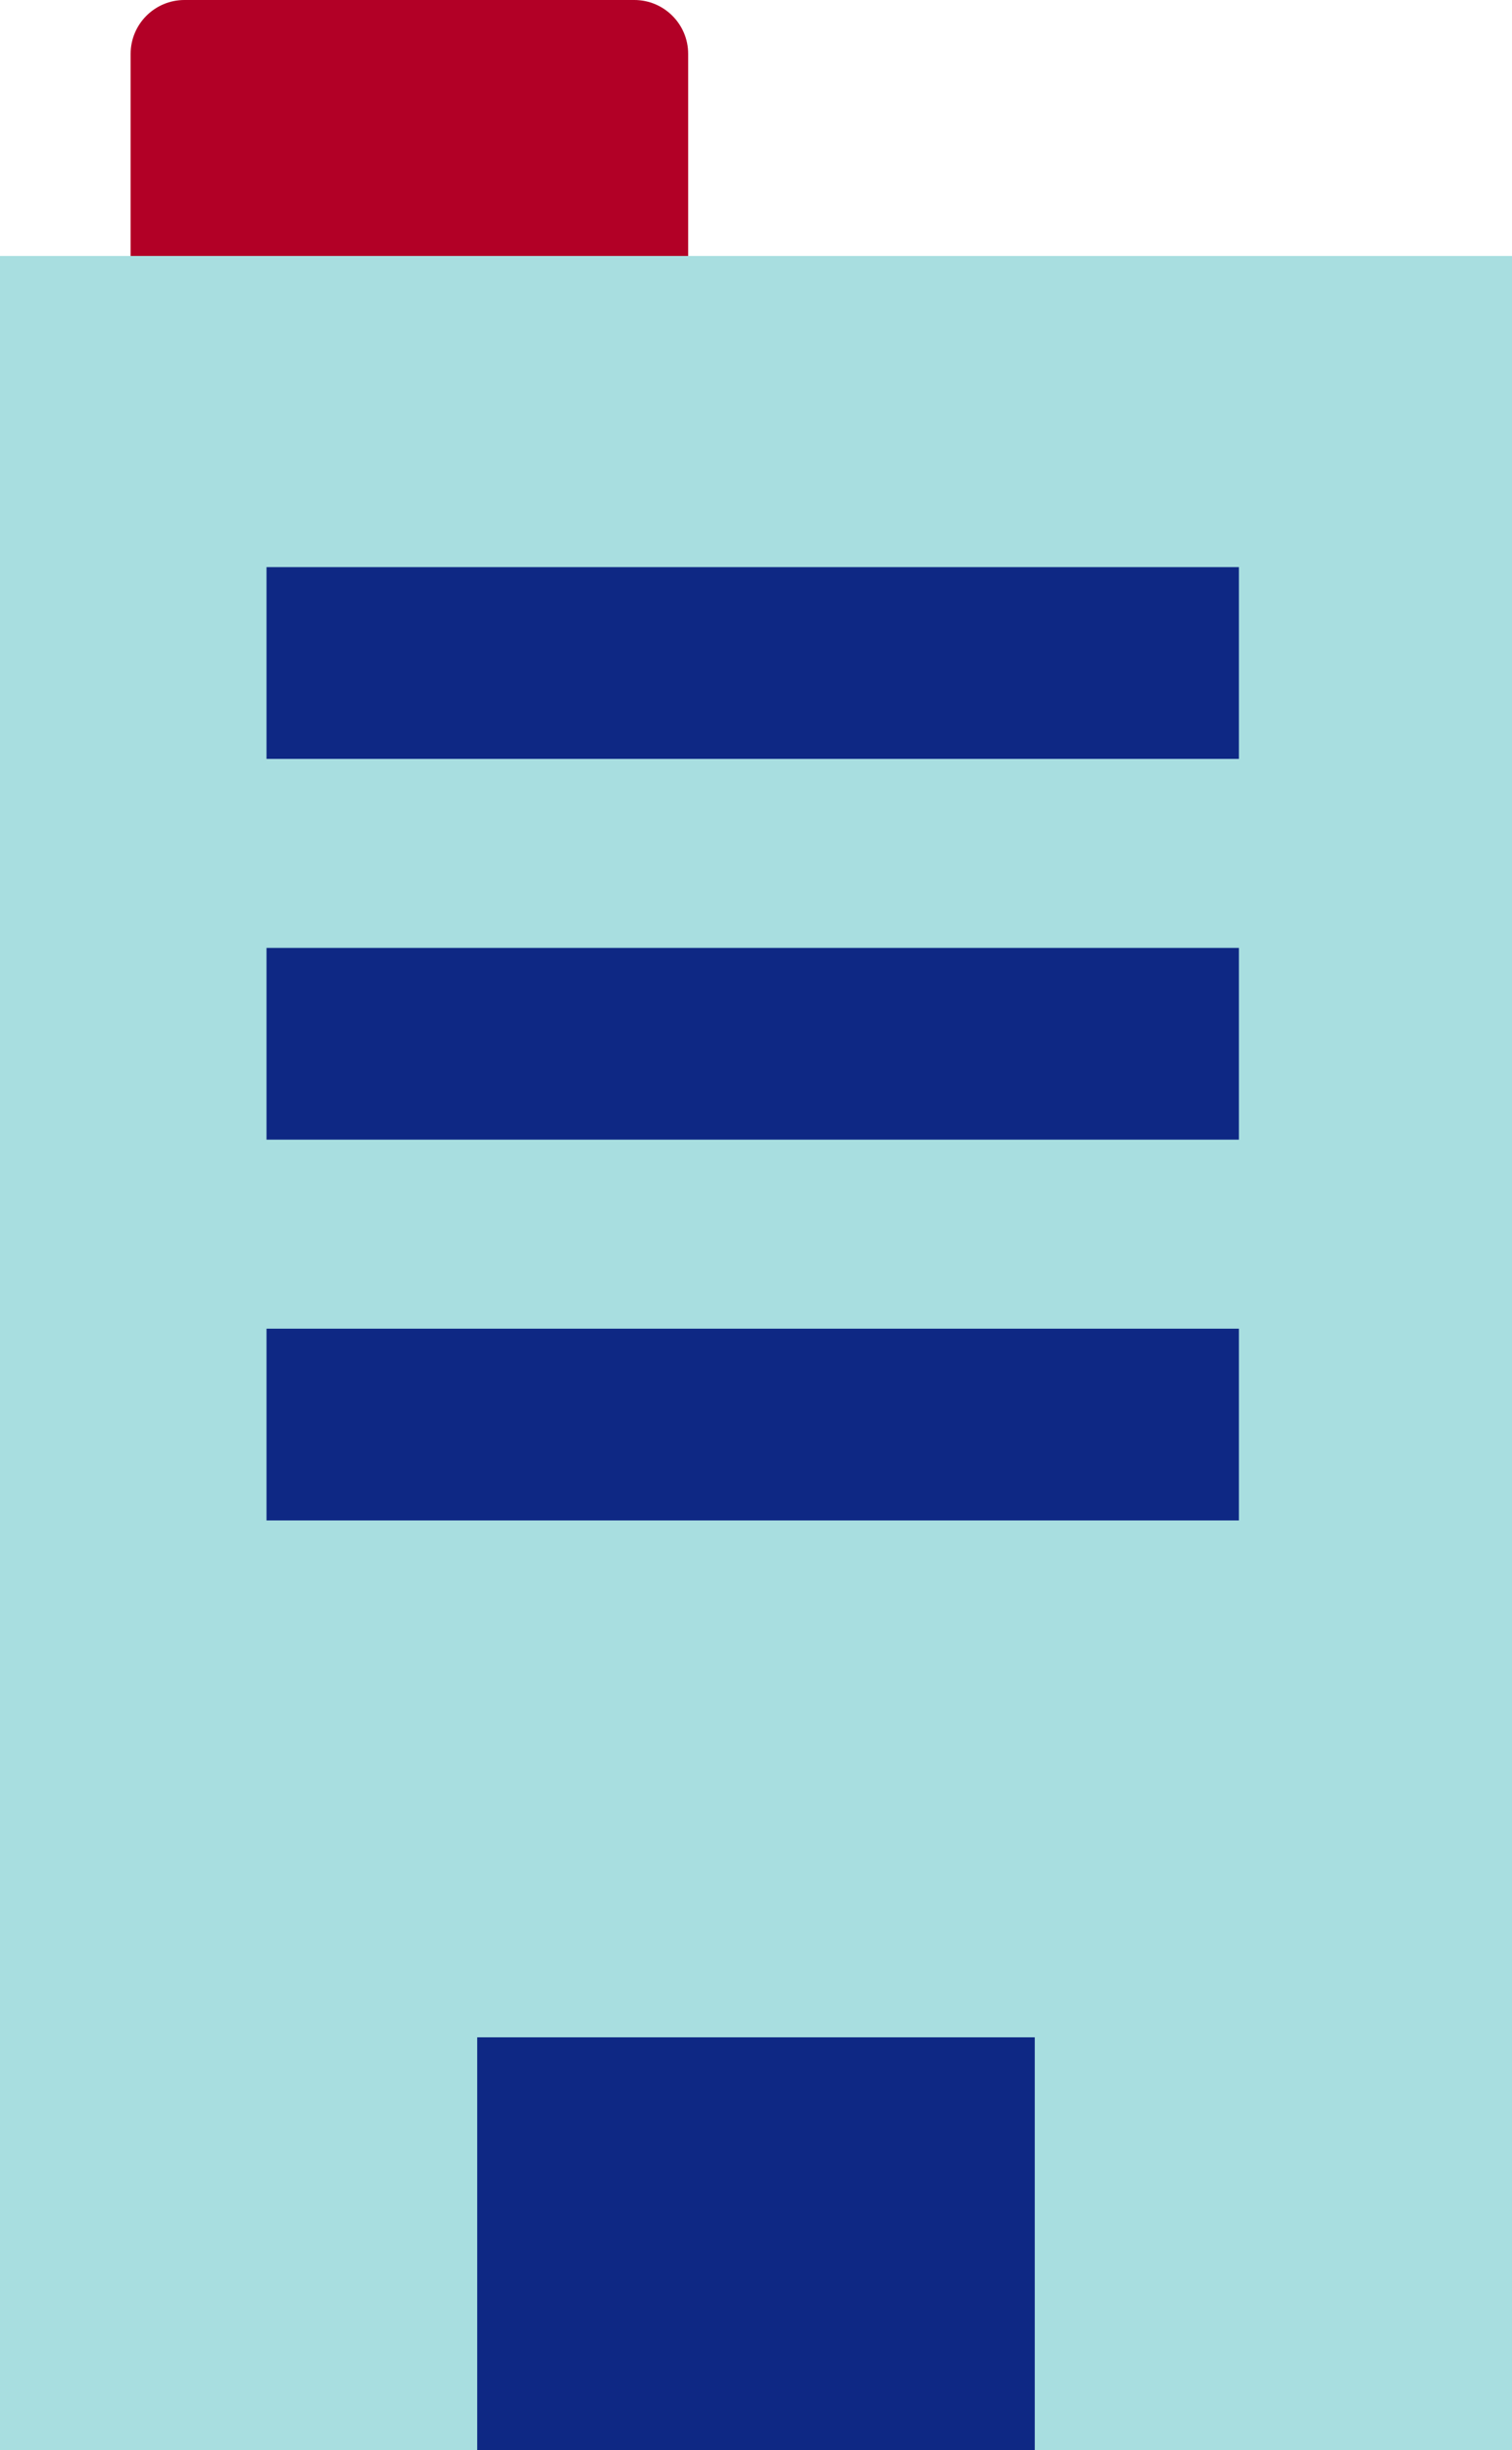
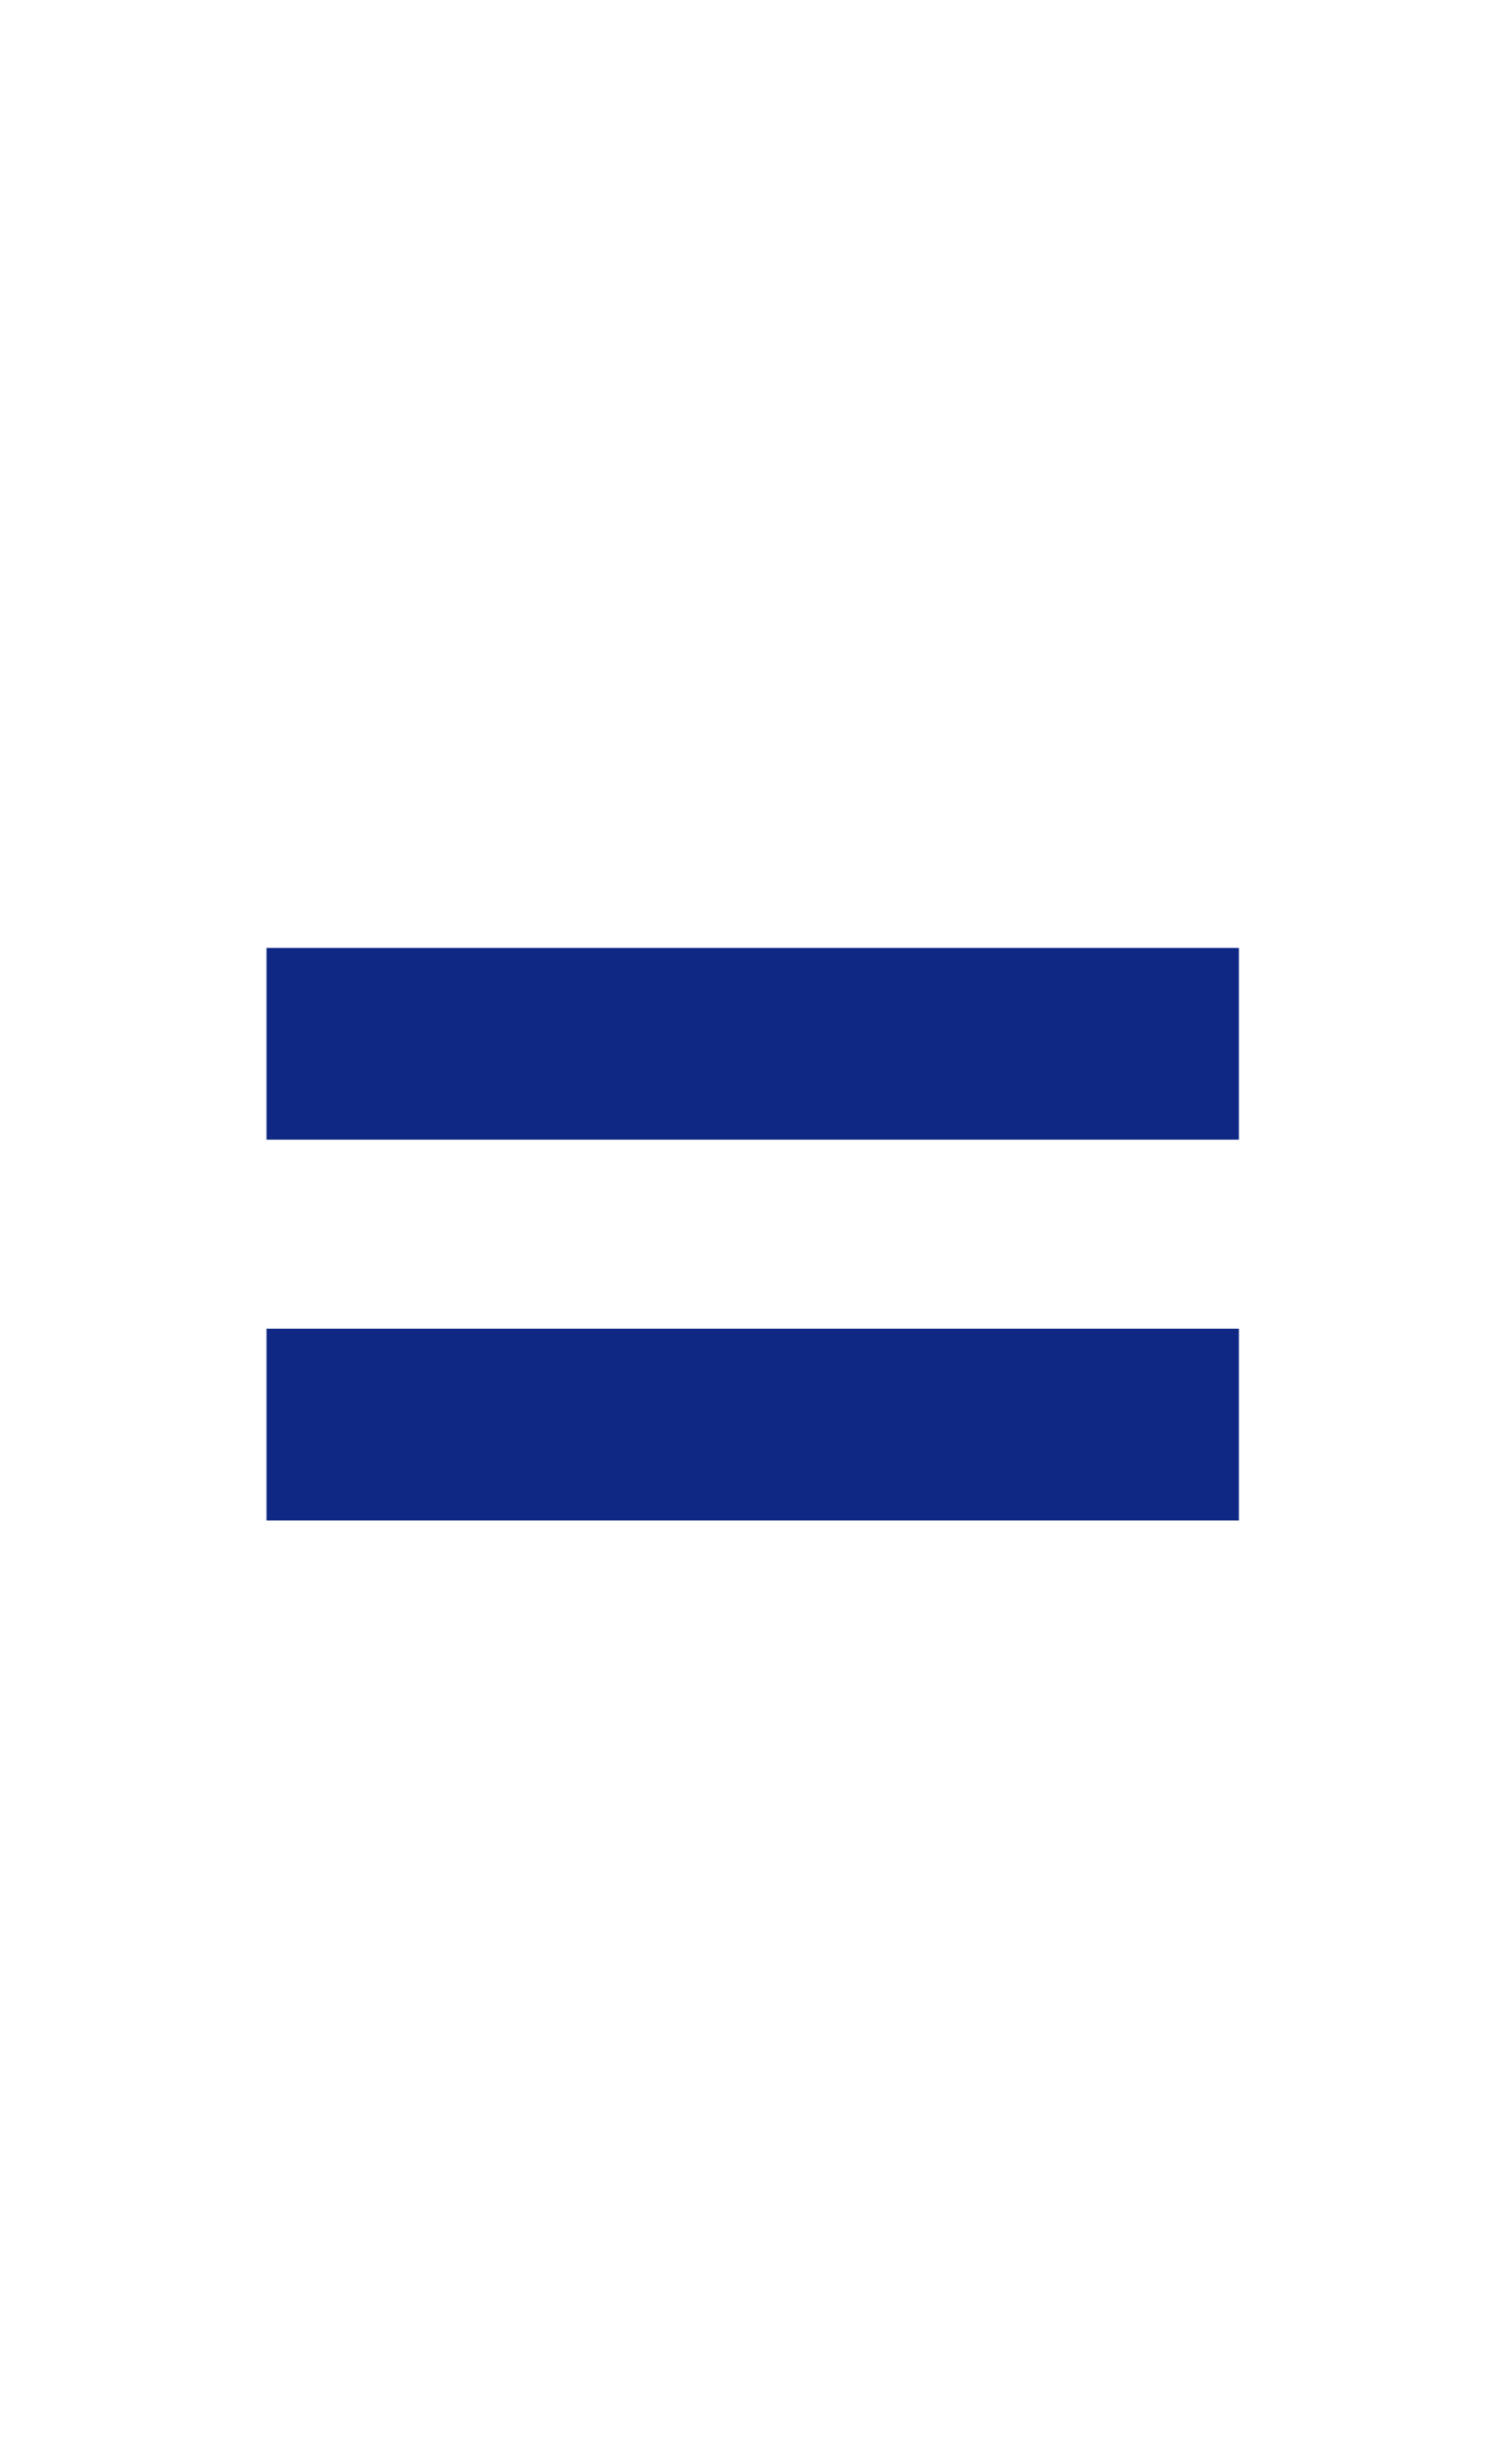
<svg xmlns="http://www.w3.org/2000/svg" id="_レイヤー_1" data-name="レイヤー_1" version="1.1" viewBox="0 0 56.184 91">
  <defs>
    <style>
      .st0 {
        fill: #b20026;
      }

      .st1 {
        fill: #a8dee0;
      }

      .st2 {
        fill: #0e2884;
      }
    </style>
  </defs>
-   <rect class="st1" y="9.507" width="56.184" height="81.493" />
-   <path class="st0" d="M6.854,0h16.717c1.104,0,2,.896,2,2v7.507H4.854V2c0-1.104.896-2,2-2Z" />
-   <rect class="st2" x="17.733" y="75.669" width="20.717" height="15.331" />
-   <rect class="st2" x="9.903" y="21.064" width="36.133" height="7.122" />
  <rect class="st2" x="9.903" y="35.206" width="36.133" height="7.122" />
  <rect class="st2" x="9.903" y="49.349" width="36.133" height="7.122" />
</svg>